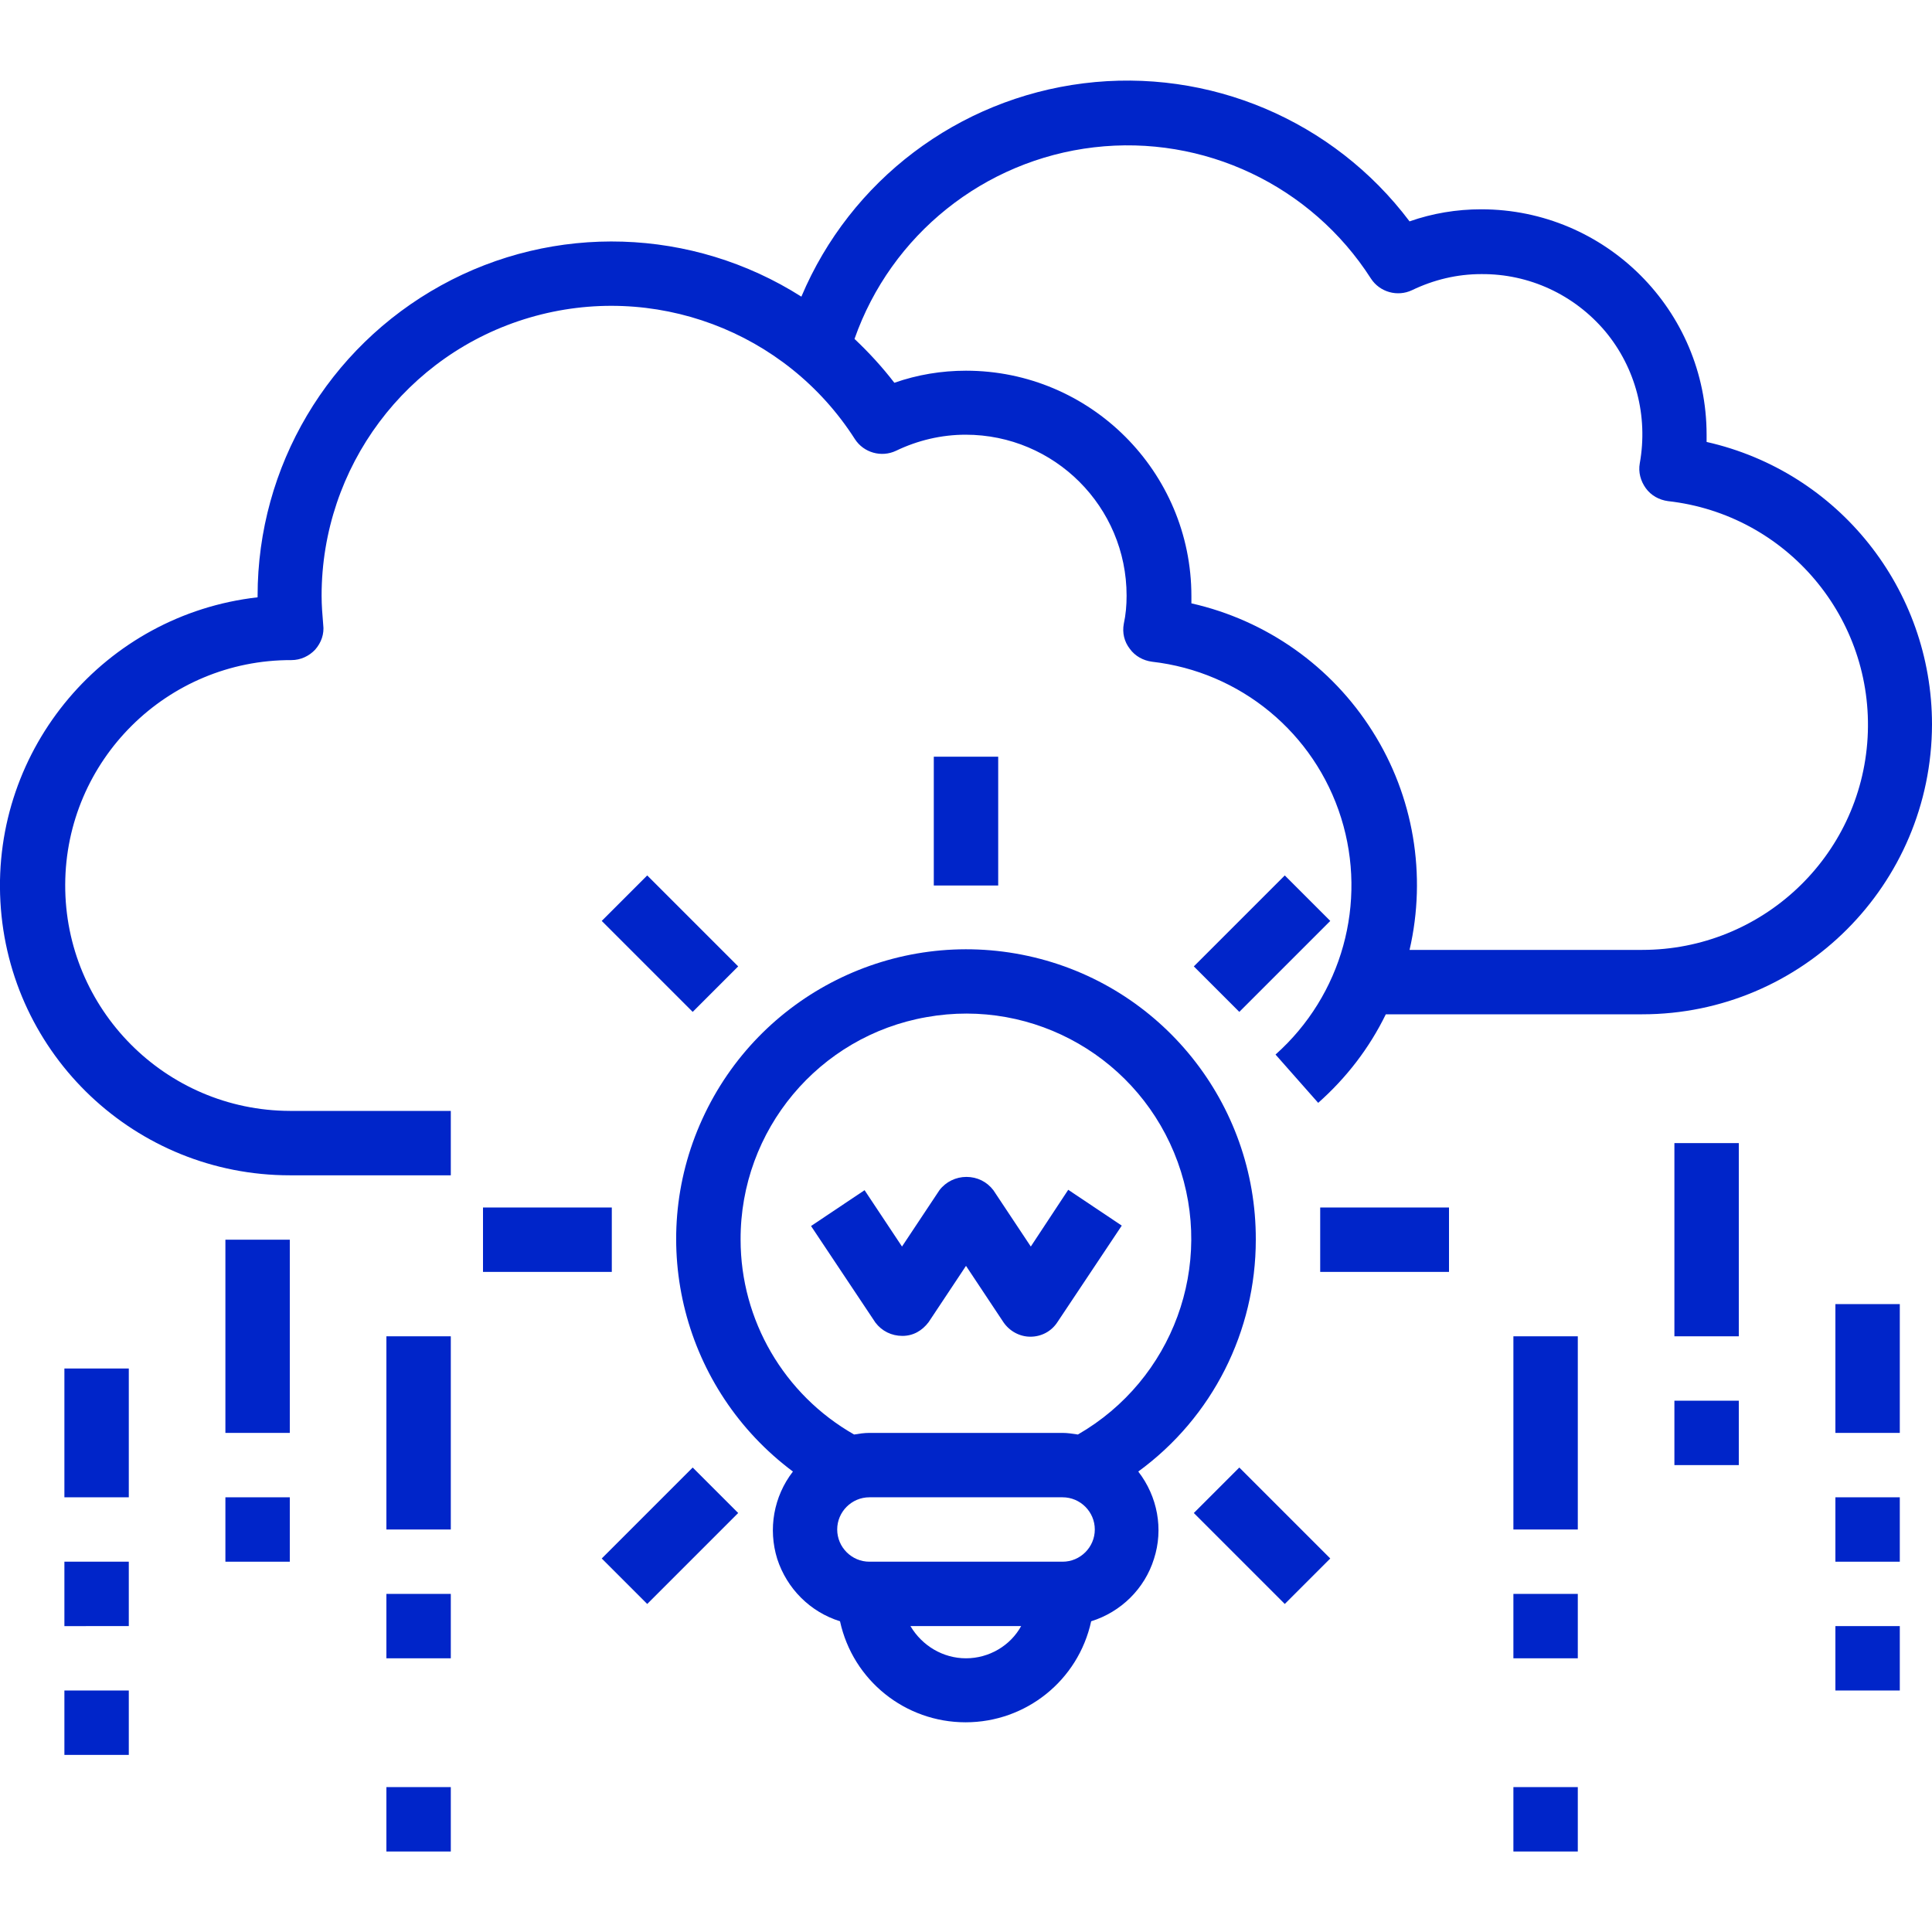
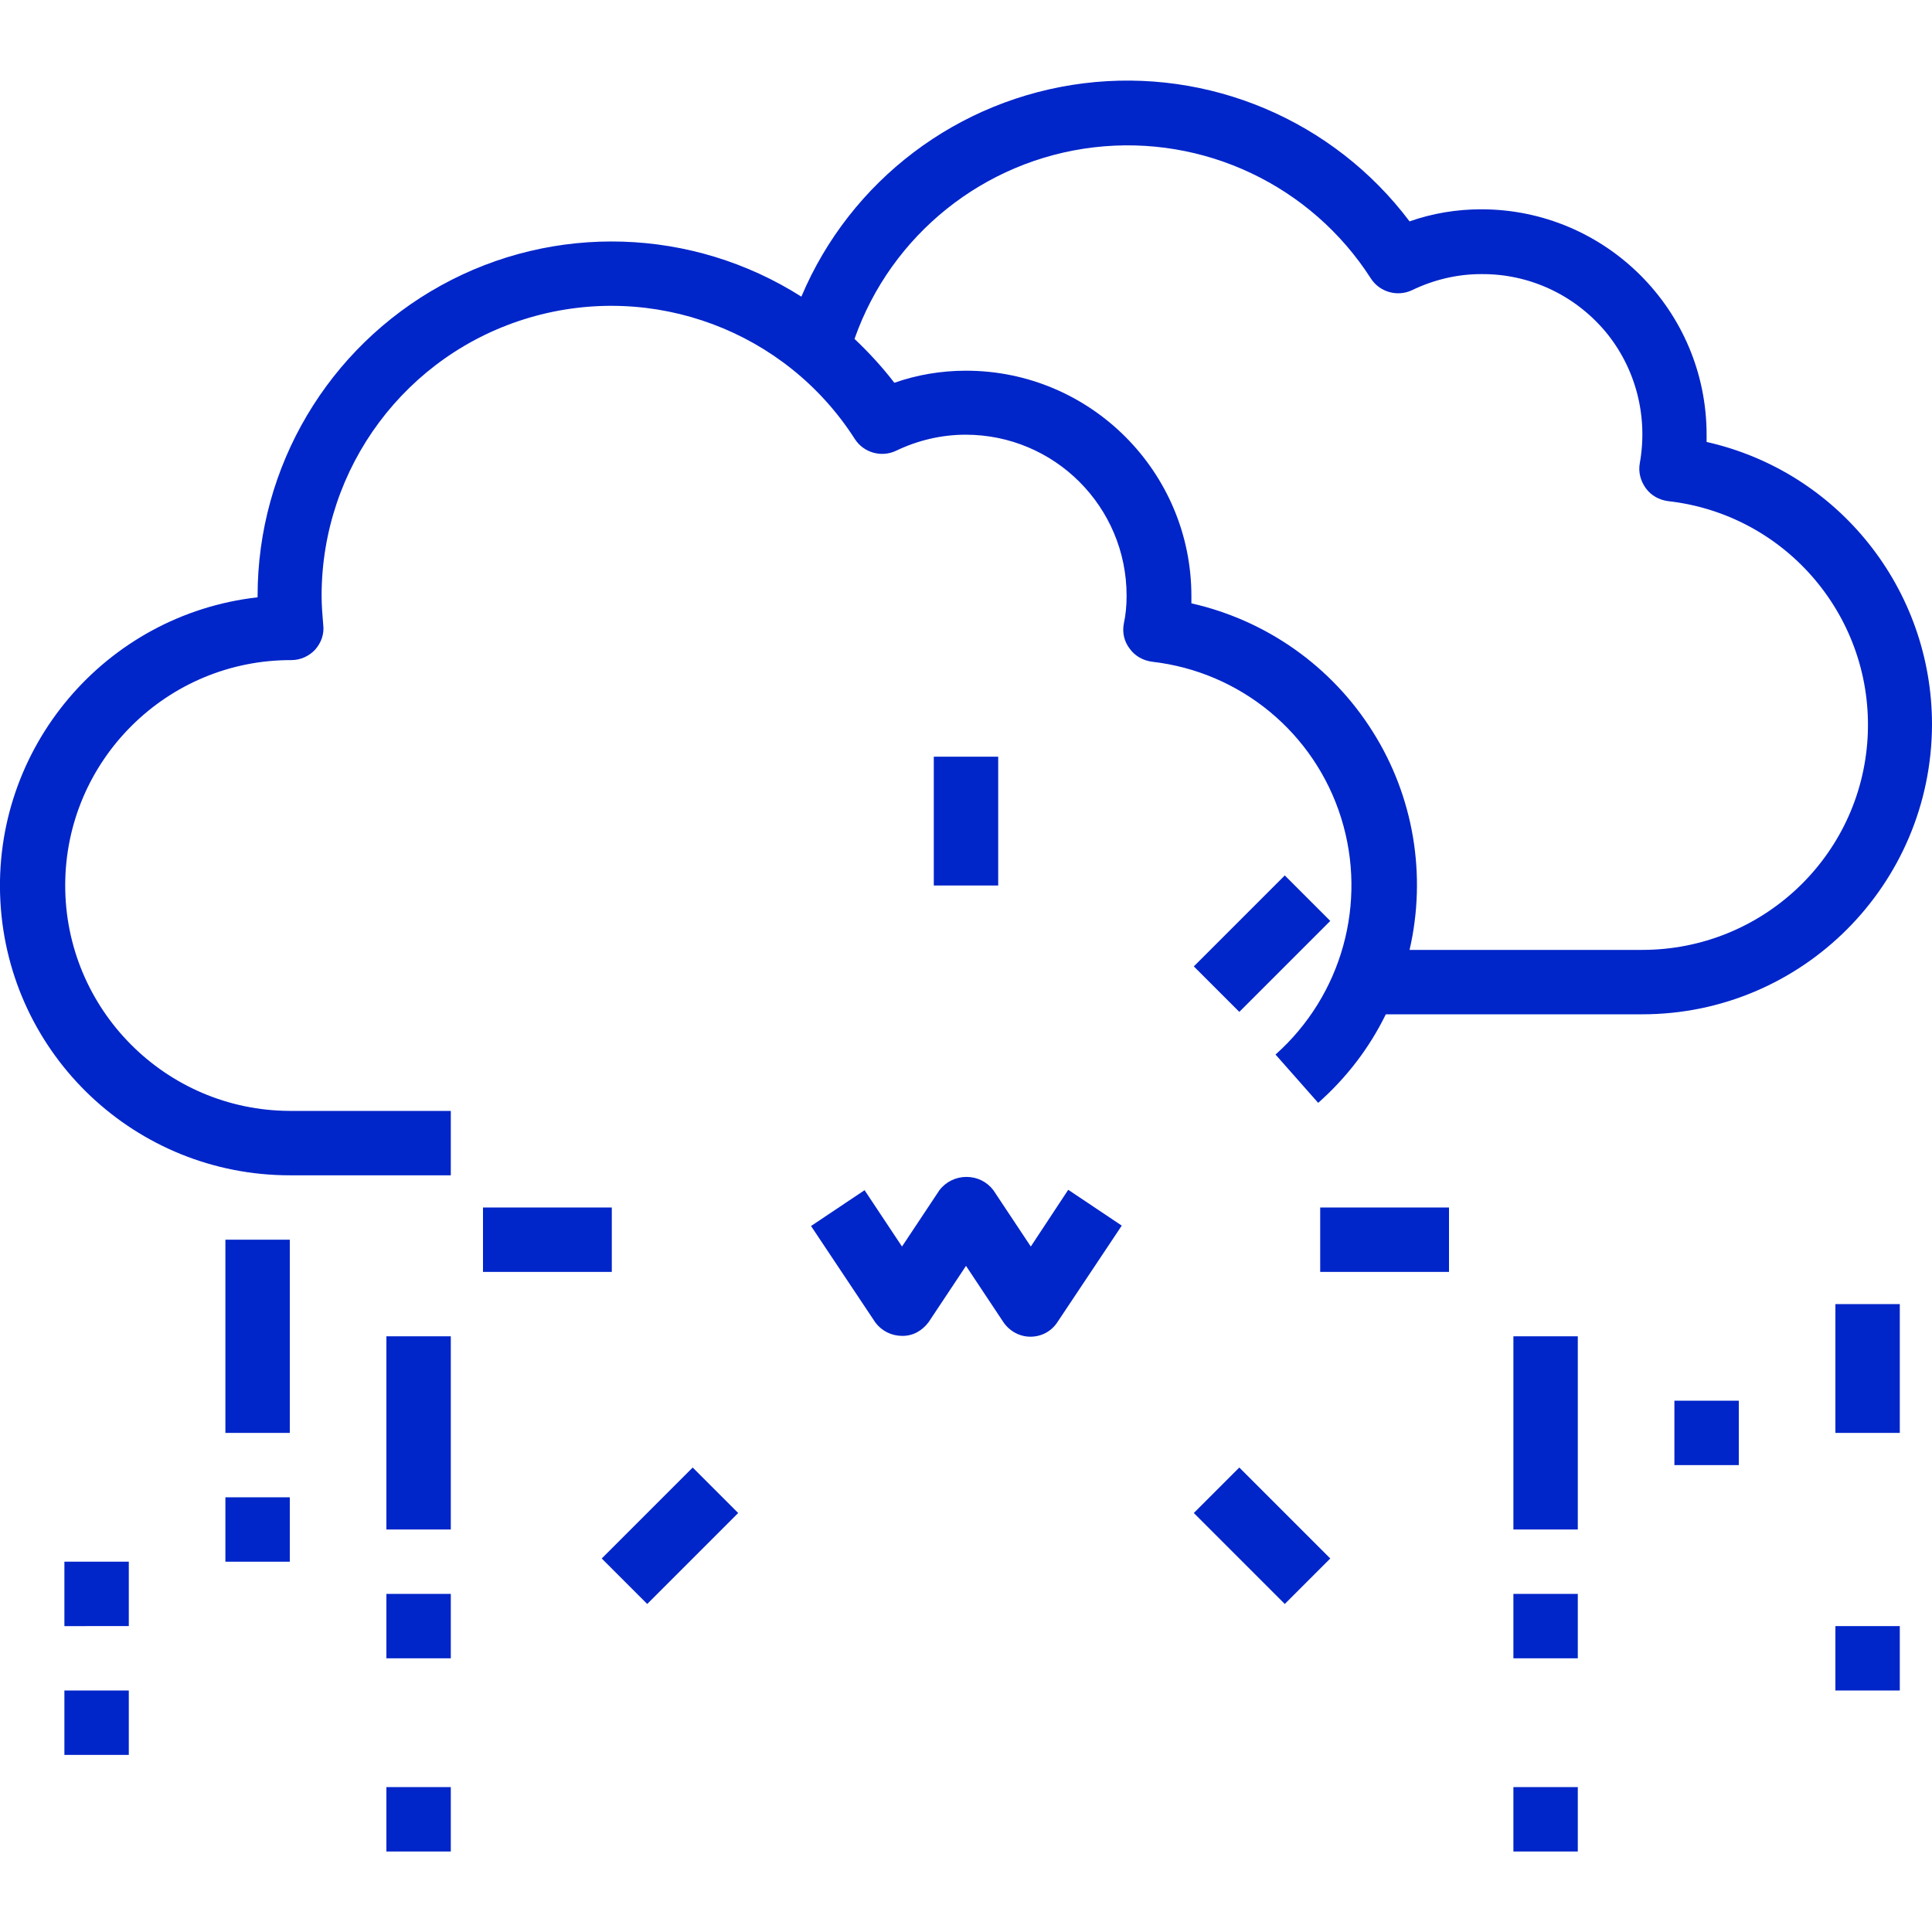
<svg xmlns="http://www.w3.org/2000/svg" version="1.1" id="Layer_1" x="0px" y="0px" viewBox="0 0 480 480" style="enable-background:new 0 0 480 480;" xml:space="preserve">
  <style type="text/css">
	.st0{fill:#0025C9;}
</style>
-   <path class="st0" d="M312,308c0.1-33.9-23.5-63.3-56.6-70.5c-33.1-7.2-66.8,9.6-80.9,40.5c-14.1,30.8-4.7,67.3,22.5,87.6  c-4.8,6.2-6.2,14.3-3.9,21.7c2.4,7.4,8.2,13.2,15.6,15.5c3.2,14.7,16.2,25.1,31.2,25.1c15,0,28-10.4,31.2-25.1  c7.4-2.3,13.3-8.1,15.6-15.5c2.4-7.4,0.9-15.5-3.9-21.7C301.3,352.1,312,330.7,312,308z M184,308c-0.1-27.2,19.4-50.6,46.2-55.3  c26.8-4.8,53.1,10.4,62.4,36c9.3,25.6-1.2,54.1-24.8,67.7c-1.3-0.2-2.6-0.4-3.8-0.4h-48c-1.3,0-2.6,0.2-3.8,0.4  C194.8,346.5,184,328,184,308z M240,412c-5.7,0-10.9-3.1-13.8-8h27.5C251,408.9,245.7,412,240,412z M264,388h-48c-4.4,0-8-3.6-8-8  s3.6-8,8-8h48c4.4,0,8,3.6,8,8S268.4,388,264,388z" />
  <path class="st0" d="M230.7,328.5l9.3-14l9.3,14c1.5,2.2,4,3.6,6.7,3.6c2.7,0,5.2-1.3,6.7-3.6l16-24l-13.3-8.9l-9.3,14.1l-9.3-14  c-1.6-2.1-4-3.3-6.7-3.3c-2.6,0-5.1,1.2-6.7,3.3l-9.3,14l-9.3-14l-13.3,8.9l16,24c1.6,2.1,4,3.3,6.7,3.3S229.1,330.6,230.7,328.5z" />
  <path class="st0" d="M480,180c0-33.6-23.2-62.8-56-70.2c0-0.6,0-1.2,0-1.8c0-30.9-25.1-56-56-56c-6.1,0-12.1,1-17.8,3  c-18.9-25.1-49.8-38.2-81-34.3c-31.2,3.9-57.9,24.1-70.1,53c-27.1-17.2-61.4-18.3-89.5-2.8C81.5,86.4,64,115.9,64,148v0.4  C26.1,152.7-2,185.9,0.1,224c2.1,38.2,33.7,68,71.9,68h40v-16H72c-30.9-0.1-55.9-25.3-55.8-56.2c0.1-30.9,25.3-55.9,56.2-55.8  c2.3,0,4.4-1,5.9-2.6c1.5-1.7,2.3-3.9,2-6.2c-0.2-2.4-0.4-4.8-0.4-7.2c0-31.9,21-60.1,51.7-69.1c30.7-9,63.6,3.3,80.8,30.2  c2.2,3.4,6.6,4.6,10.2,2.9c5.4-2.6,11.3-4,17.3-4c22.1,0,40,17.9,40,40c0,2.4-0.2,4.7-0.7,7c-0.4,2.2,0.1,4.4,1.5,6.2  c1.3,1.8,3.3,2.9,5.5,3.2c22,2.5,40.4,17.7,47,38.8c6.6,21.1,0.2,44.1-16.3,58.8l10.6,12c7-6.2,12.7-13.6,16.8-22H408  C447.7,252,479.9,219.8,480,180z M408,236h-57.8c4.3-18.6,1-38.2-9.2-54.3c-10.2-16.2-26.4-27.6-45-31.8c0-0.6,0-1.2,0-1.8  c0-30.9-25.1-56-56-56c-6.1,0-12.1,1-17.8,3c-3-3.9-6.3-7.5-9.9-10.9c9.1-25.9,32.2-44.4,59.5-47.6c27.3-3.2,54,9.5,68.8,32.6  c2.2,3.4,6.6,4.6,10.2,2.9c5.4-2.6,11.2-4,17.2-4c11.9-0.1,23.1,5.1,30.8,14.2c7.6,9.1,10.7,21.1,8.6,32.8c-0.4,2.2,0.2,4.4,1.5,6.2  c1.3,1.8,3.3,2.9,5.5,3.2c29.5,3.3,51.3,29.1,49.6,58.8C462.3,212.9,437.7,236,408,236z" />
  <path class="st0" d="M232,188h16v32h-16V188z" />
-   <path class="st0" d="M149.5,228.8l11.3-11.3l22.6,22.6l-11.3,11.3L149.5,228.8z" />
  <path class="st0" d="M120,300h32v16h-32V300z" />
  <path class="st0" d="M149.5,387.2l22.6-22.6l11.3,11.3l-22.6,22.6L149.5,387.2z" />
  <path class="st0" d="M296.6,375.9l11.3-11.3l22.6,22.6l-11.3,11.3L296.6,375.9z" />
  <path class="st0" d="M328,300h32v16h-32V300z" />
  <path class="st0" d="M296.6,240.1l22.6-22.6l11.3,11.3l-22.6,22.6L296.6,240.1z" />
-   <path class="st0" d="M416,284h16v48h-16V284z" />
  <path class="st0" d="M416,348h16v16h-16V348z" />
  <path class="st0" d="M456,324h16v32h-16V324z" />
-   <path class="st0" d="M456,372h16v16h-16V372z" />
  <path class="st0" d="M456,404h16v16h-16V404z" />
  <path class="st0" d="M376,332h16v48h-16V332z" />
  <path class="st0" d="M376,396h16v16h-16V396z" />
  <path class="st0" d="M376,444h16v16h-16V444z" />
  <path class="st0" d="M56,308h16v48H56V308z" />
  <path class="st0" d="M56,372h16v16H56V372z" />
-   <path class="st0" d="M16,340h16v32H16V340z" />
  <path class="st0" d="M16,388h16v16H16V388z" />
  <path class="st0" d="M16,420h16v16H16V420z" />
  <path class="st0" d="M96,332h16v48H96V332z" />
  <path class="st0" d="M96,396h16v16H96V396z" />
  <path class="st0" d="M96,444h16v16H96V444z" />
</svg>